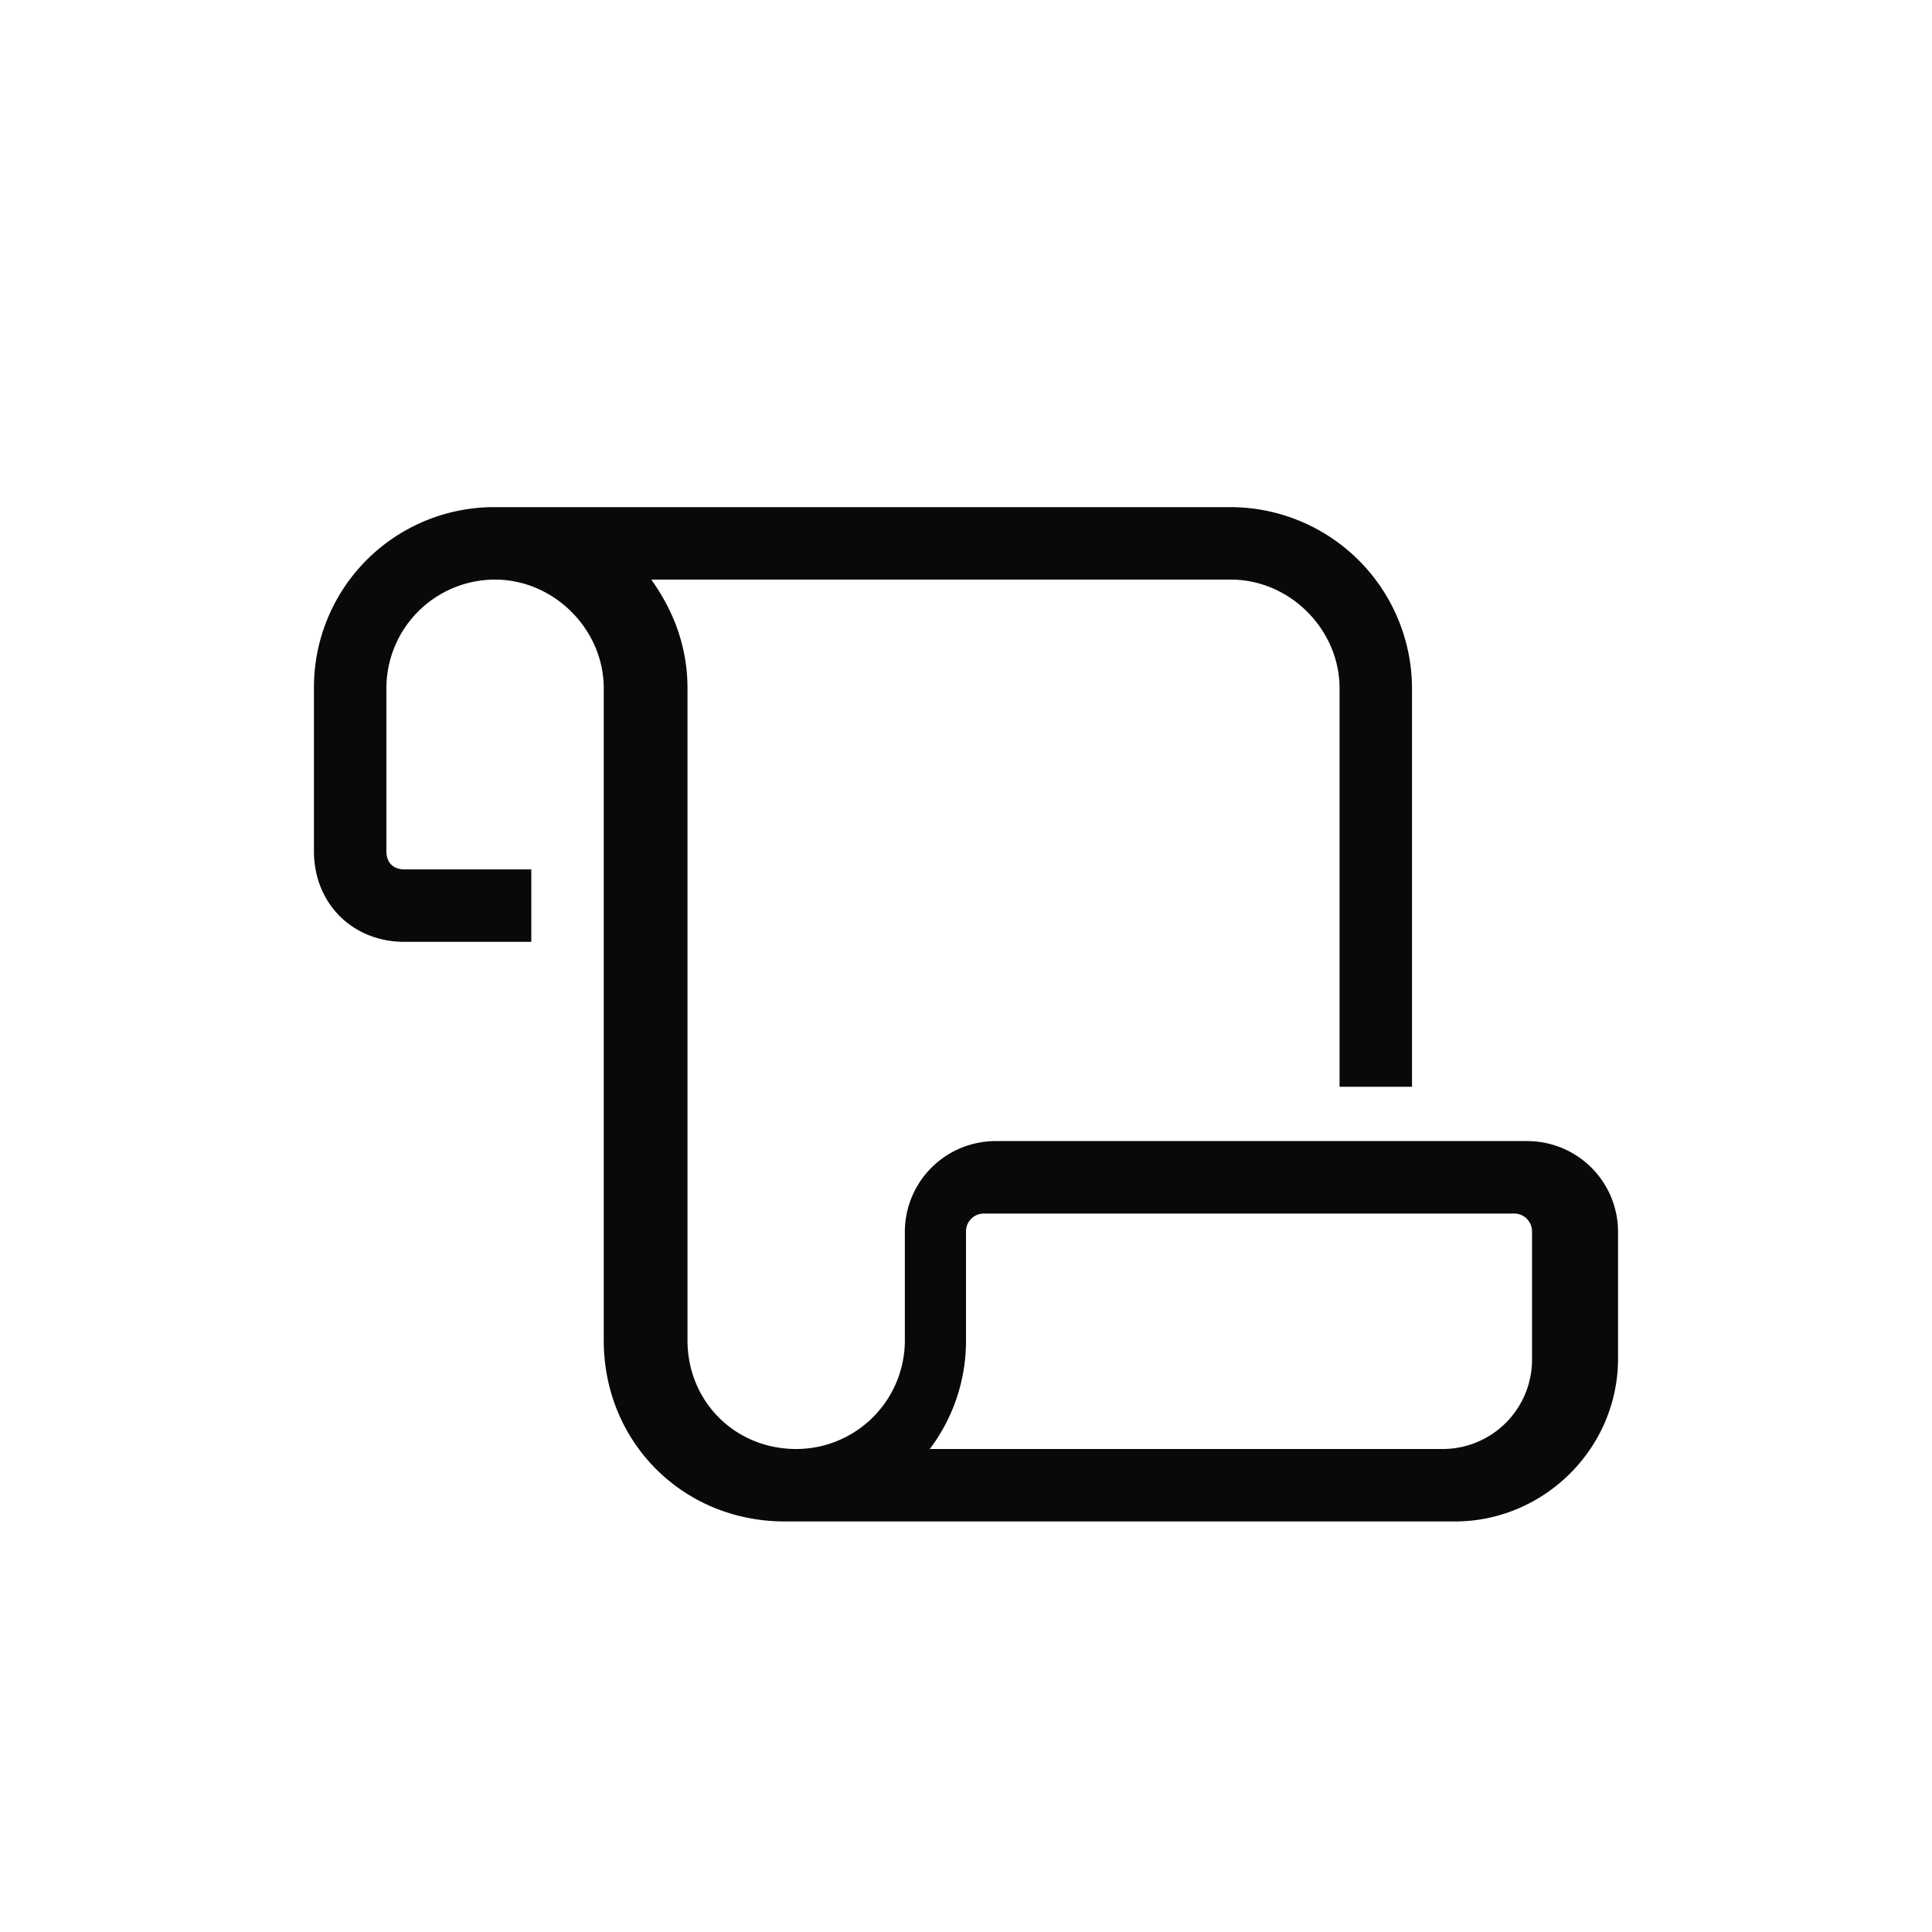
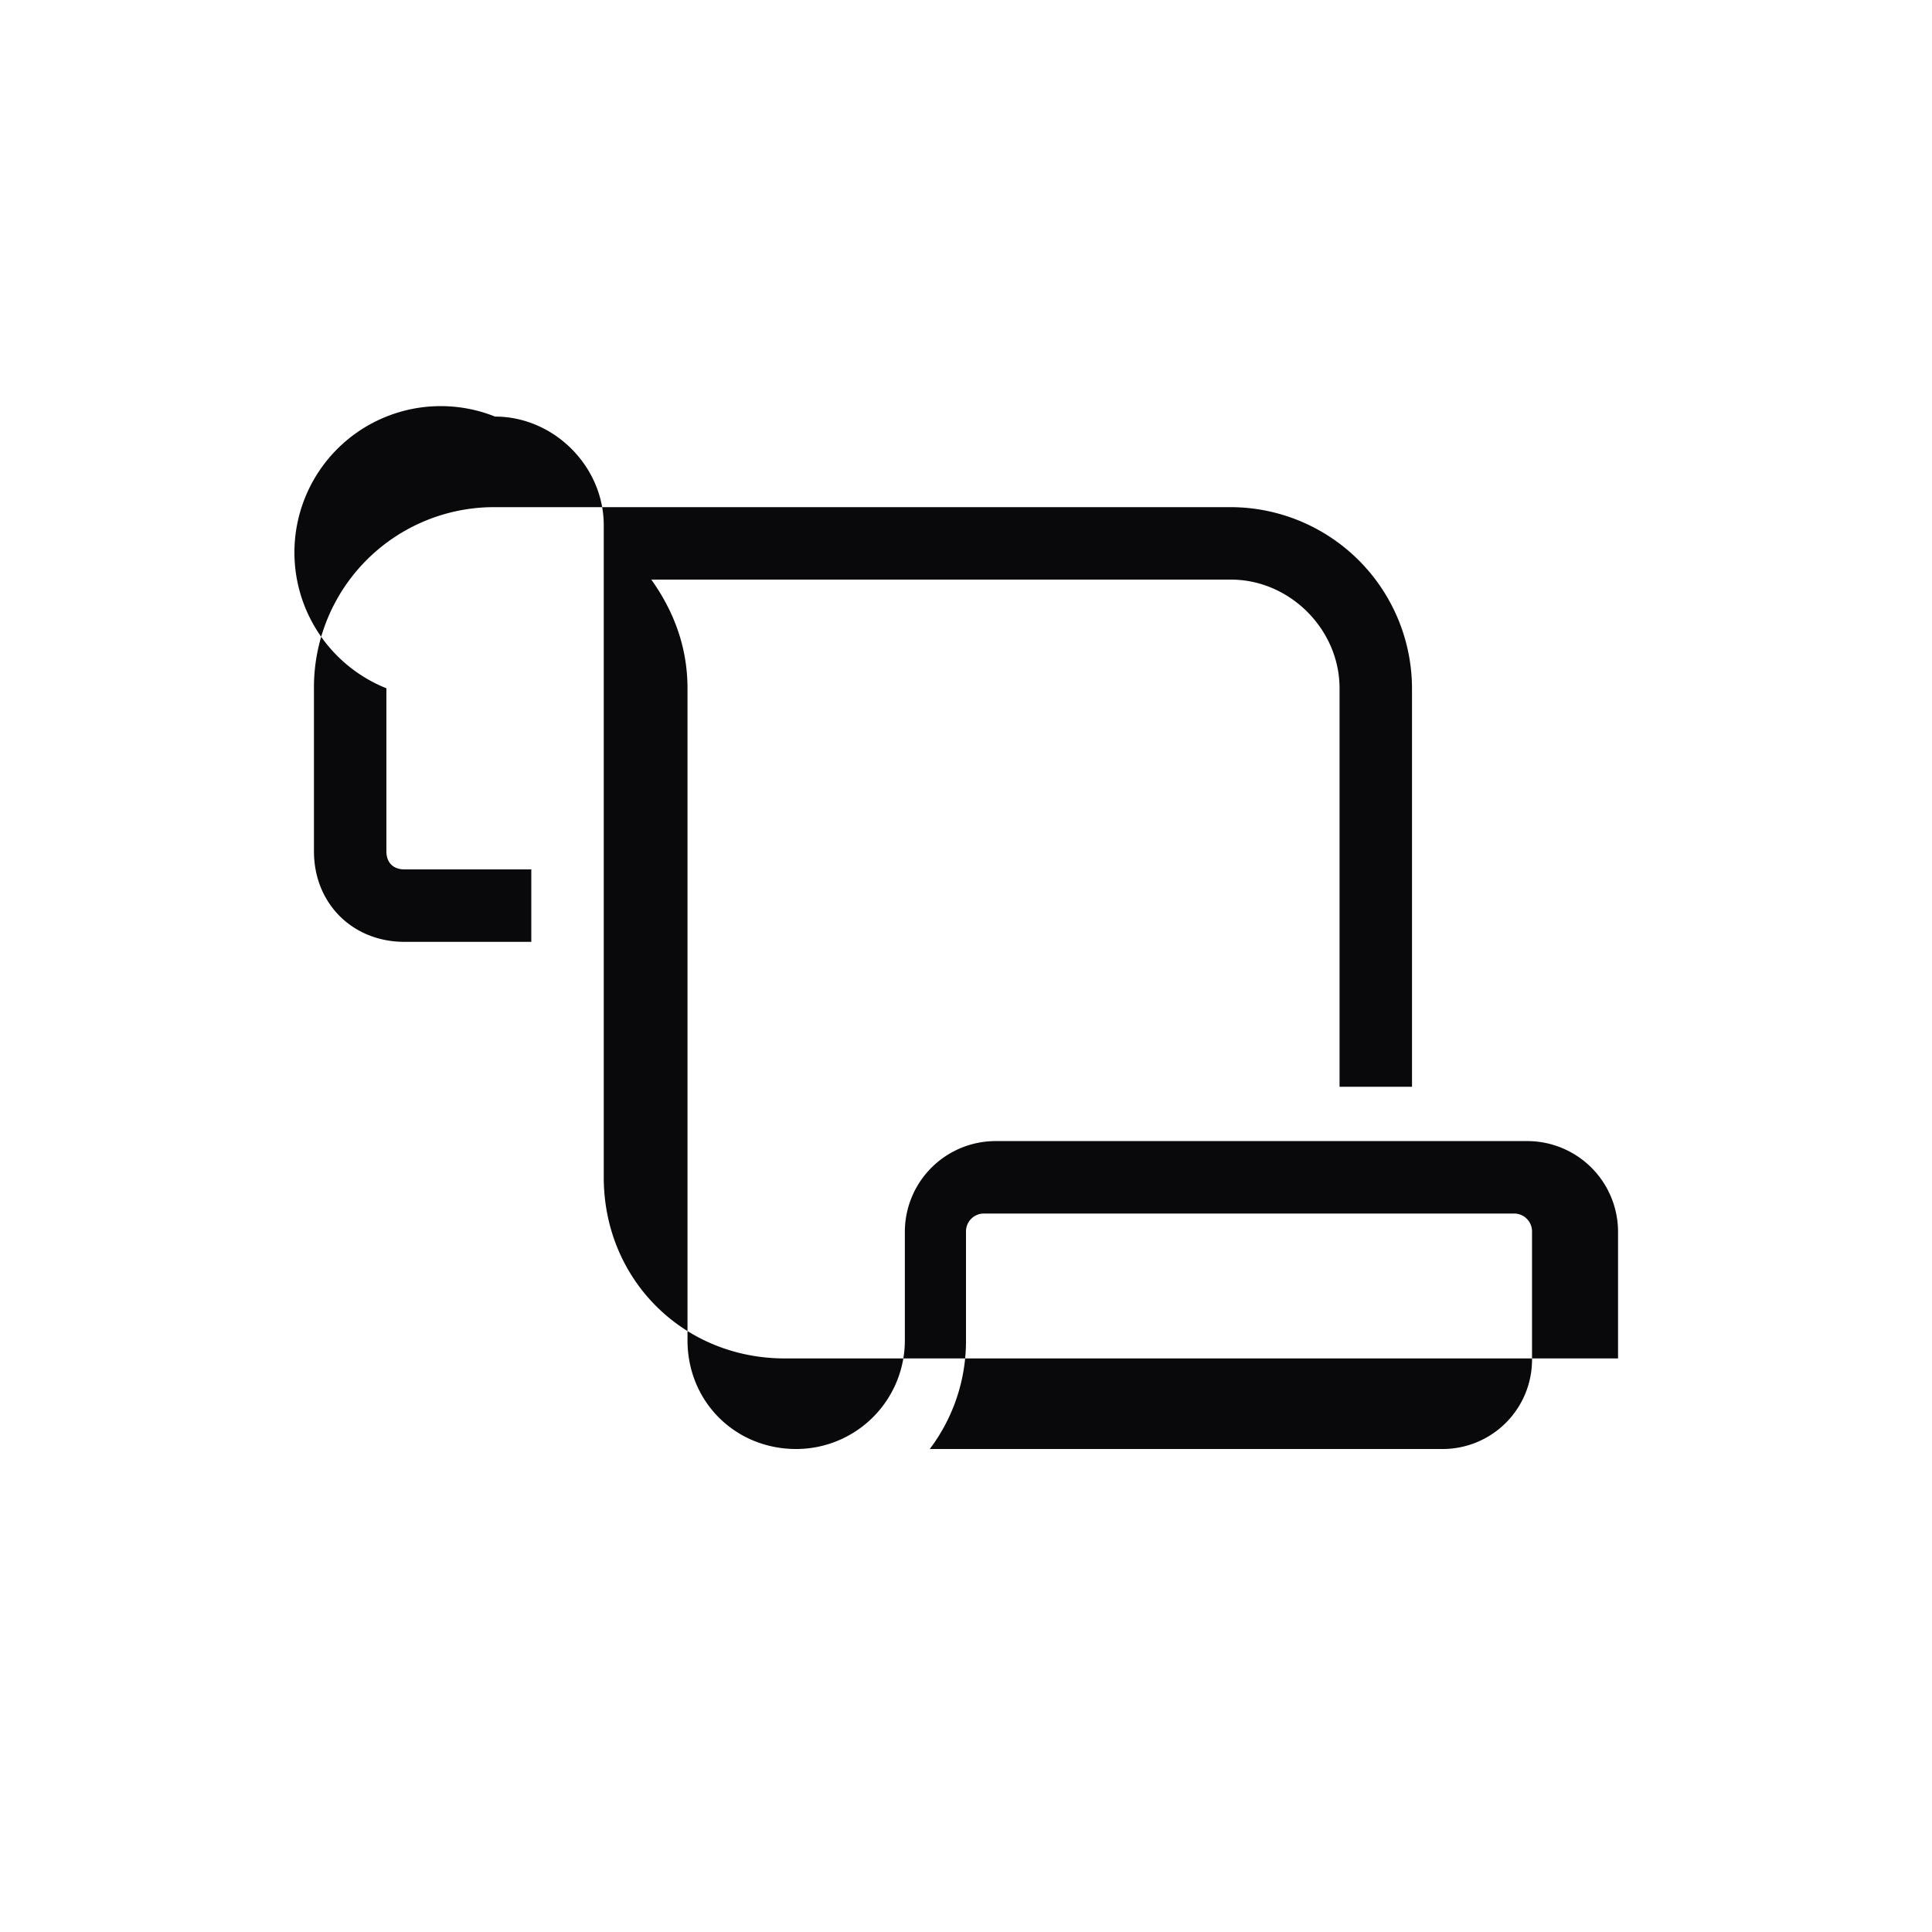
<svg xmlns="http://www.w3.org/2000/svg" width="40" height="40" fill="none">
-   <path fill="#09090B" d="M8 14.25v3.375c0 .234.14.375.375.375H11v1.5H8.375c-1.078 0-1.875-.797-1.875-1.875V14.25a3.73 3.73 0 0 1 3.75-3.75h15.234a3.761 3.761 0 0 1 3.75 3.75v8.25h-1.5v-8.25c0-1.219-1.03-2.25-2.25-2.25h-12c.47.656.75 1.406.75 2.25v13.5c0 1.266.985 2.25 2.25 2.25a2.25 2.25 0 0 0 2.25-2.25V25.5a1.88 1.88 0 0 1 1.875-1.875h11.016A1.88 1.88 0 0 1 33.5 25.5v2.625c0 1.875-1.547 3.375-3.375 3.375H16.25c-2.11 0-3.75-1.64-3.75-3.75v-13.5c0-1.219-1.031-2.25-2.25-2.25A2.25 2.25 0 0 0 8 14.25ZM30.125 30h-.281a1.851 1.851 0 0 0 1.875-1.875V25.5a.37.37 0 0 0-.375-.375H20.375A.37.37 0 0 0 20 25.5v2.25a3.71 3.71 0 0 1-.75 2.25h10.875Z" />
+   <path fill="#09090B" d="M8 14.25v3.375c0 .234.14.375.375.375H11v1.5H8.375c-1.078 0-1.875-.797-1.875-1.875V14.25a3.73 3.73 0 0 1 3.75-3.75h15.234a3.761 3.761 0 0 1 3.75 3.75v8.25h-1.5v-8.25c0-1.219-1.03-2.25-2.25-2.25h-12c.47.656.75 1.406.75 2.25v13.5c0 1.266.985 2.25 2.25 2.25a2.25 2.25 0 0 0 2.25-2.25V25.5a1.88 1.88 0 0 1 1.875-1.875h11.016A1.88 1.88 0 0 1 33.5 25.5v2.625H16.25c-2.11 0-3.75-1.64-3.75-3.75v-13.5c0-1.219-1.031-2.25-2.25-2.25A2.25 2.25 0 0 0 8 14.25ZM30.125 30h-.281a1.851 1.851 0 0 0 1.875-1.875V25.5a.37.37 0 0 0-.375-.375H20.375A.37.37 0 0 0 20 25.5v2.25a3.71 3.71 0 0 1-.75 2.25h10.875Z" />
</svg>